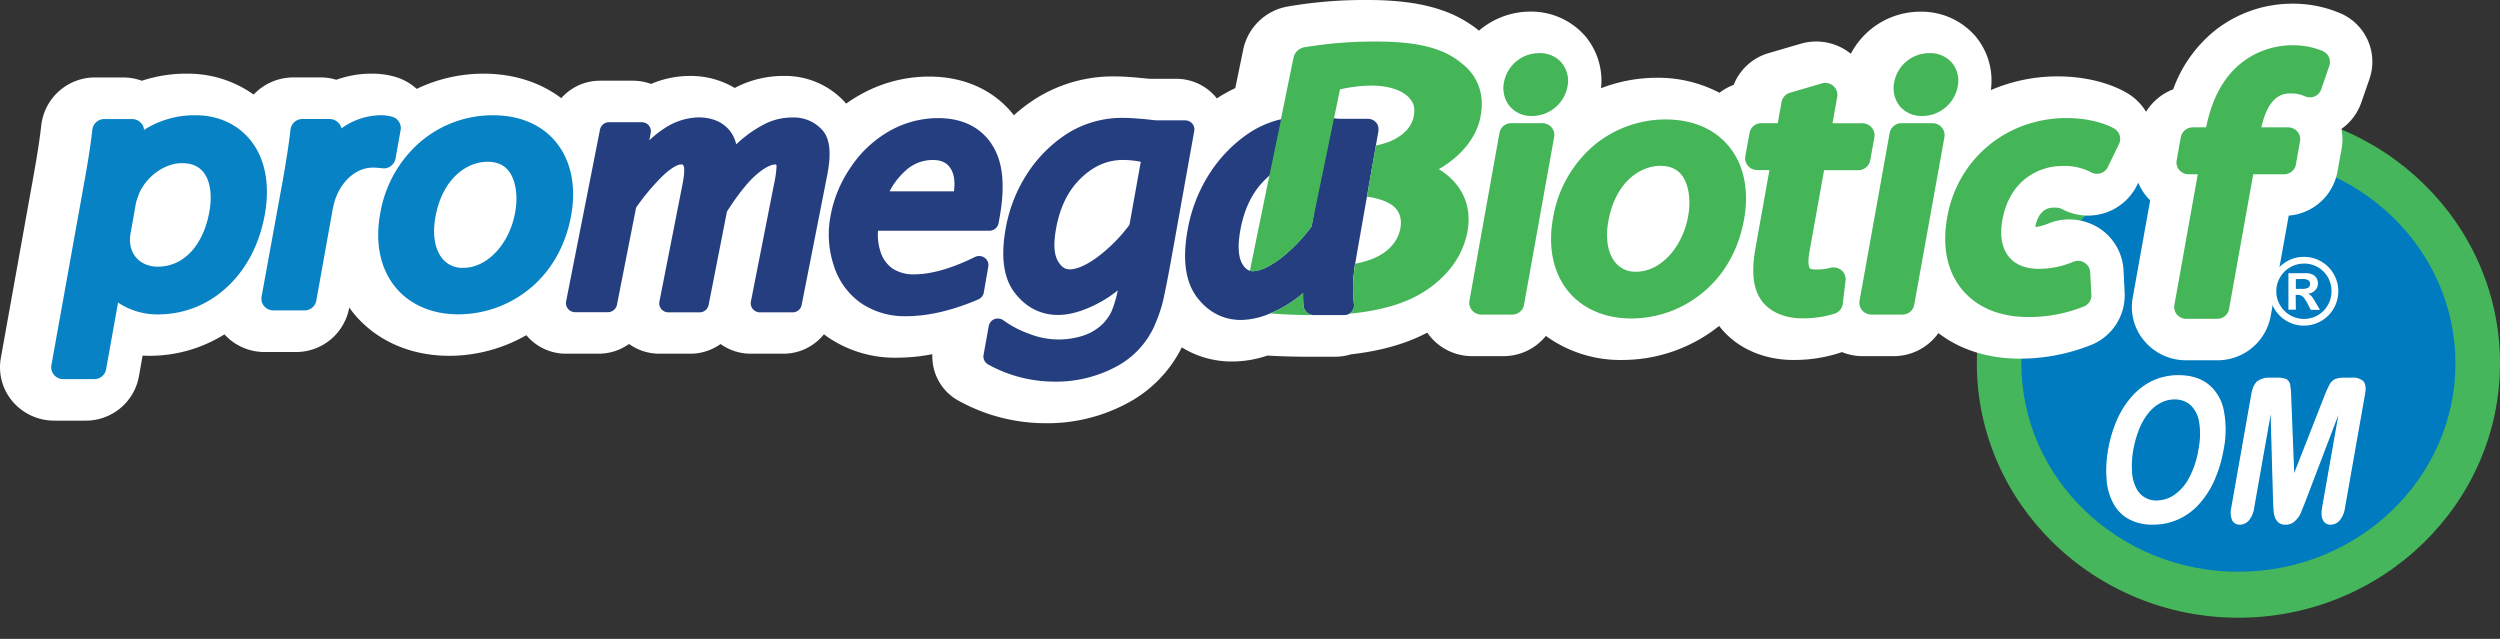
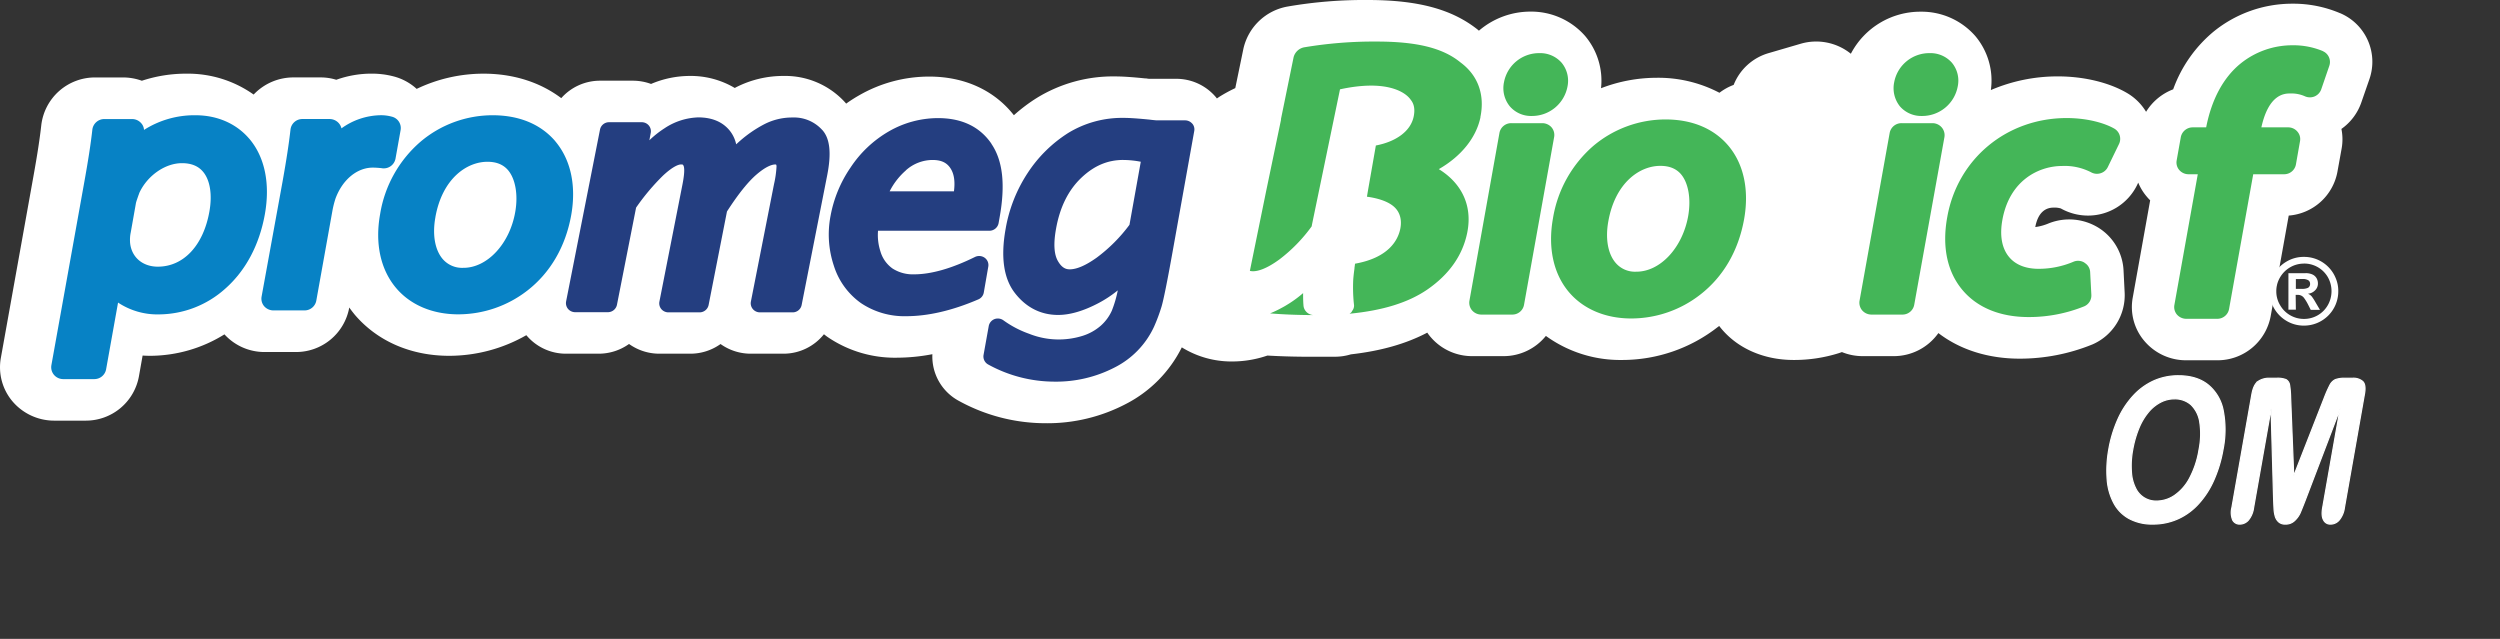
<svg xmlns="http://www.w3.org/2000/svg" id="Layer_1" data-name="Layer 1" viewBox="0 0 900 230">
  <rect x="0" y="0" width="900" height="230" fill="#333333" stroke="none" />
  <defs>
    <style>.cls-1{fill:#007bbf;}.cls-2{fill:#45b65b;}.cls-3{fill:#fff;}.cls-4{fill:none;stroke:#fff;stroke-miterlimit:10;stroke-width:0.44px;}.cls-5{fill:#44b658;}.cls-6{fill:#0782c5;}.cls-7{fill:#243e80;}</style>
  </defs>
-   <path class="cls-1" d="M892,130.78c0,46-38.56,83.28-86.15,83.28s-86.13-37.27-86.13-83.28,38.57-83.27,86.13-83.27S892,84.79,892,130.78" />
-   <path class="cls-2" d="M805.82,222.38c-51.92,0-94.16-41.09-94.16-91.6S753.9,39.2,805.82,39.2,900,80.28,900,130.78s-42.24,91.6-94.18,91.6m0-166.55c-43.08,0-78.13,33.63-78.13,75s35,75,78.13,75,78.14-33.64,78.14-75-35-74.95-78.14-74.95" />
  <path class="cls-3" d="M784.29,135.28c4.33,0,7.88,1.07,10.61,3.25a15.7,15.7,0,0,1,5.45,9.27,35.88,35.88,0,0,1-.08,14.09A46.54,46.54,0,0,1,797,172.78a31.28,31.28,0,0,1-5.43,8.48,22.4,22.4,0,0,1-7.44,5.49,21.87,21.87,0,0,1-9.13,1.91,17.4,17.4,0,0,1-8.47-1.95,13.59,13.59,0,0,1-5.49-5.5,21.23,21.23,0,0,1-2.45-8.57,42.67,42.67,0,0,1,.57-10.82,45.64,45.64,0,0,1,3.31-10.92,31.17,31.17,0,0,1,5.53-8.44,22.72,22.72,0,0,1,7.33-5.34,21.44,21.44,0,0,1,8.93-1.84m7.38,26.54a28.49,28.49,0,0,0,.26-9.83,11,11,0,0,0-3.13-6.28,8.72,8.72,0,0,0-6-2.13,10.7,10.7,0,0,0-4.91,1.18,14.14,14.14,0,0,0-4.32,3.44,22.1,22.1,0,0,0-3.49,5.75,37.68,37.68,0,0,0-2.29,7.87,31.45,31.45,0,0,0-.48,8,14.66,14.66,0,0,0,1.49,5.89,8.1,8.1,0,0,0,7.64,4.68,11.46,11.46,0,0,0,6.35-2,17.28,17.28,0,0,0,5.45-6.19,33.06,33.06,0,0,0,3.42-10.33" />
-   <path class="cls-4" d="M784.29,135.28c4.33,0,7.88,1.07,10.61,3.25a15.7,15.7,0,0,1,5.45,9.27,35.88,35.88,0,0,1-.08,14.09A46.54,46.54,0,0,1,797,172.78a31.28,31.28,0,0,1-5.43,8.48,22.4,22.4,0,0,1-7.44,5.49,21.87,21.87,0,0,1-9.13,1.91,17.4,17.4,0,0,1-8.47-1.95,13.59,13.59,0,0,1-5.49-5.5,21.23,21.23,0,0,1-2.45-8.57,42.67,42.67,0,0,1,.57-10.82,45.64,45.64,0,0,1,3.31-10.92,31.17,31.17,0,0,1,5.53-8.44,22.72,22.72,0,0,1,7.33-5.34A21.44,21.44,0,0,1,784.29,135.28Zm7.38,26.54a28.49,28.49,0,0,0,.26-9.83,11,11,0,0,0-3.13-6.28,8.72,8.72,0,0,0-6-2.13,10.7,10.7,0,0,0-4.91,1.18,14.14,14.14,0,0,0-4.32,3.44,22.1,22.1,0,0,0-3.49,5.75,37.68,37.68,0,0,0-2.29,7.87,31.45,31.45,0,0,0-.48,8,14.66,14.66,0,0,0,1.49,5.89,8.1,8.1,0,0,0,7.64,4.68,11.46,11.46,0,0,0,6.35-2,17.28,17.28,0,0,0,5.45-6.19A33.06,33.06,0,0,0,791.67,161.82Z" />
+   <path class="cls-4" d="M784.29,135.28c4.33,0,7.88,1.07,10.61,3.25a15.7,15.7,0,0,1,5.45,9.27,35.88,35.88,0,0,1-.08,14.09A46.54,46.54,0,0,1,797,172.78a31.28,31.28,0,0,1-5.43,8.48,22.4,22.4,0,0,1-7.44,5.49,21.87,21.87,0,0,1-9.13,1.91,17.4,17.4,0,0,1-8.47-1.95,13.59,13.59,0,0,1-5.49-5.5,21.23,21.23,0,0,1-2.45-8.57,42.67,42.67,0,0,1,.57-10.82,45.64,45.64,0,0,1,3.31-10.92,31.17,31.17,0,0,1,5.53-8.44,22.72,22.72,0,0,1,7.33-5.34A21.44,21.44,0,0,1,784.29,135.28Zm7.38,26.54a28.49,28.49,0,0,0,.26-9.83,11,11,0,0,0-3.13-6.28,8.72,8.72,0,0,0-6-2.13,10.7,10.7,0,0,0-4.91,1.18,14.14,14.14,0,0,0-4.32,3.44,22.1,22.1,0,0,0-3.49,5.75,37.68,37.68,0,0,0-2.29,7.87,31.45,31.45,0,0,0-.48,8,14.66,14.66,0,0,0,1.49,5.89,8.1,8.1,0,0,0,7.64,4.68,11.46,11.46,0,0,0,6.35-2,17.28,17.28,0,0,0,5.45-6.19A33.06,33.06,0,0,0,791.67,161.82" />
  <path class="cls-3" d="M818.51,180l-.92-32.9-6.3,35.66a8.71,8.71,0,0,1-1.83,4.42,4.11,4.11,0,0,1-3.12,1.49,2.76,2.76,0,0,1-2.57-1.47,7.12,7.12,0,0,1-.29-4.44l7.21-40.87c.41-2.25,1.14-3.77,2.23-4.57a6.94,6.94,0,0,1,4.09-1.14h2.6a8.12,8.12,0,0,1,3.37.49,2.69,2.69,0,0,1,1.26,1.89,30.91,30.91,0,0,1,.38,4.5l1.12,28.29,11.08-28.29a44,44,0,0,1,2-4.5,4.39,4.39,0,0,1,1.91-1.89,9.71,9.71,0,0,1,3.54-.49h2.65a5.1,5.1,0,0,1,3.64,1.14q1.25,1.2.63,4.57l-7.21,40.87a8.72,8.72,0,0,1-1.85,4.42,4.06,4.06,0,0,1-3.13,1.49,2.64,2.64,0,0,1-2.51-1.49c-.57-1-.66-2.44-.32-4.42l6.28-35.66L829.91,180c-.83,2.15-1.46,3.7-1.89,4.72a8.8,8.8,0,0,1-2,2.72,4.61,4.61,0,0,1-3.3,1.23,3.46,3.46,0,0,1-2.38-.79,4.35,4.35,0,0,1-1.24-2,12,12,0,0,1-.44-2.72c0-1-.07-2.05-.11-3.13" />
  <path class="cls-4" d="M818.51,180l-.92-32.9-6.3,35.66a8.71,8.71,0,0,1-1.83,4.42,4.11,4.11,0,0,1-3.12,1.49,2.76,2.76,0,0,1-2.57-1.47,7.12,7.12,0,0,1-.29-4.44l7.21-40.87c.41-2.25,1.14-3.77,2.23-4.57a6.94,6.94,0,0,1,4.09-1.14h2.6a8.12,8.12,0,0,1,3.37.49,2.69,2.69,0,0,1,1.26,1.89,30.91,30.91,0,0,1,.38,4.5l1.12,28.29,11.08-28.29a44,44,0,0,1,2-4.5,4.39,4.39,0,0,1,1.91-1.89,9.71,9.71,0,0,1,3.54-.49h2.65a5.1,5.1,0,0,1,3.64,1.14q1.25,1.2.63,4.57l-7.21,40.87a8.72,8.72,0,0,1-1.85,4.42,4.06,4.06,0,0,1-3.13,1.49,2.64,2.64,0,0,1-2.51-1.49c-.57-1-.66-2.44-.32-4.42l6.28-35.66L829.91,180c-.83,2.15-1.46,3.7-1.89,4.72a8.8,8.8,0,0,1-2,2.72,4.61,4.61,0,0,1-3.3,1.23,3.46,3.46,0,0,1-2.38-.79,4.35,4.35,0,0,1-1.24-2,12,12,0,0,1-.44-2.72C818.59,182.12,818.55,181.07,818.51,180Z" />
  <path class="cls-3" d="M842.36,4.72a43,43,0,0,0-17.11-3.39,44.88,44.88,0,0,0-28.2,9.92,48.26,48.26,0,0,0-14.71,20.91,19.7,19.7,0,0,0-9.75,8.09,19.46,19.46,0,0,0-6.83-6.75c-6.43-3.78-15.51-6-24.93-6a60.84,60.84,0,0,0-24.12,4.92A24.86,24.86,0,0,0,711.13,13a25.69,25.69,0,0,0-19.69-8.79,28.21,28.21,0,0,0-25.13,15.14,19.89,19.89,0,0,0-18-3.62l-11.53,3.37a19.29,19.29,0,0,0-12.66,11.46A19.76,19.76,0,0,0,619,33.4,47.38,47.38,0,0,0,596.37,28a55.79,55.79,0,0,0-20,3.76A24.92,24.92,0,0,0,570.68,13,25.79,25.79,0,0,0,551,4.18a28.45,28.45,0,0,0-18.59,6.87,2.05,2.05,0,0,1-.27-.25C522.84,3.33,510.55,0,492.33,0a162,162,0,0,0-28.77,2.35,19.83,19.83,0,0,0-15.95,15.27l-2.91,14.1a54.13,54.13,0,0,0-5.84,3.19l-.78.54a7.65,7.65,0,0,0-.51-.65,18.65,18.65,0,0,0-14.15-6.43h-9.58c-.52,0-.92-.1-1.28-.15a1.94,1.94,0,0,0-.36,0c-4.68-.48-8.11-.71-10.8-.71a52.35,52.35,0,0,0-28.12,7.73A60.11,60.11,0,0,0,365,41.48c-7.07-9-17.8-13.91-30.45-13.91a50.53,50.53,0,0,0-25.25,6.74,51.84,51.84,0,0,0-4.69,3,4.57,4.57,0,0,0-.29-.36,29.13,29.13,0,0,0-22.18-9.61,37.35,37.35,0,0,0-17.32,4.16,1.78,1.78,0,0,1-.3.17,31.08,31.08,0,0,0-16.31-4.33,35.69,35.69,0,0,0-13.83,2.88,19.12,19.12,0,0,0-6.54-1.17H216.05a18.66,18.66,0,0,0-14,6.28c-7.58-5.71-17.21-8.81-27.94-8.81A55.73,55.73,0,0,0,150,32a19.53,19.53,0,0,0-8.28-4.49,30.86,30.86,0,0,0-8-1,37.46,37.46,0,0,0-12.66,2.21,18.86,18.86,0,0,0-5.6-.85h-9.78a19.73,19.73,0,0,0-14.37,6.17A40.92,40.92,0,0,0,67.2,26.52a50.74,50.74,0,0,0-16.13,2.55,20,20,0,0,0-6.72-1.19h-10A19.46,19.46,0,0,0,14.87,45c-.55,4.93-1.39,10.45-2.84,18.51L.3,128.89A19,19,0,0,0,4.59,144.6a19.69,19.69,0,0,0,15,6.83H30.73A19.42,19.42,0,0,0,50,135.56L51.34,128c.91.06,1.82.09,2.76.09a50.84,50.84,0,0,0,26.7-7.72,19.5,19.5,0,0,0,14.48,6.36h11.16a19.46,19.46,0,0,0,19.27-15.89v-.16c.65.9,1.32,1.78,2,2.61,8.13,9.54,20.22,14.8,34,14.8h.12a56,56,0,0,0,27.61-7.4.11.11,0,0,1,.06,0,18.57,18.57,0,0,0,14.28,6.64h11.76a18.79,18.79,0,0,0,10.91-3.5,18.74,18.74,0,0,0,10.92,3.5h11.15a18.71,18.71,0,0,0,10.88-3.48,18.67,18.67,0,0,0,10.91,3.48h11.74a18.63,18.63,0,0,0,14.57-7c.4.31.8.63,1.21.92A43,43,0,0,0,323,128.77a68.15,68.15,0,0,0,12.66-1.26,18.12,18.12,0,0,0,9.61,16.85,64.75,64.75,0,0,0,31,8,60.94,60.94,0,0,0,29.18-7,45.91,45.91,0,0,0,20-20.31,33.85,33.85,0,0,0,18.09,5.08A39.12,39.12,0,0,0,456.26,128c4.07.24,8.37.38,12.86.42h11.61a19.28,19.28,0,0,0,5.57-.85c10.85-1.23,19.9-3.81,27.52-7.82a16.28,16.28,0,0,0,1.21,1.59,19.62,19.62,0,0,0,15,6.87h11.16a19.58,19.58,0,0,0,15.33-7.28,45.6,45.6,0,0,0,27.5,8.66h.13a55.88,55.88,0,0,0,34.22-11.84,4.17,4.17,0,0,0,.53-.41c5.94,7.78,15.68,12.25,26.81,12.25a53.71,53.71,0,0,0,16.38-2.49l1-.35a19.86,19.86,0,0,0,7.45,1.46h11.16a19.7,19.7,0,0,0,16.12-8.3c7.82,6,17.94,9.21,29.29,9.21A69.41,69.41,0,0,0,753.26,124a19.3,19.3,0,0,0,11.62-18.55l-.41-8.2a19.19,19.19,0,0,0-9-15.25,20,20,0,0,0-17.93-1.59,18.43,18.43,0,0,1-4.84,1.33c1.08-5.79,4.17-7,6.57-7a7.85,7.85,0,0,1,2.62.3,20,20,0,0,0,9.81,2.57,19.65,19.65,0,0,0,17.66-11l.4-.86a18.83,18.83,0,0,0,3.14,5.11,15.32,15.32,0,0,0,1.16,1.25l-6.27,35a18.82,18.82,0,0,0,4.28,15.76,19.59,19.59,0,0,0,15,6.83H798.2a19.44,19.44,0,0,0,19.24-15.86l6.5-36.23a19.34,19.34,0,0,0,17.54-15.8L843,53.41a18.81,18.81,0,0,0-.09-7,19.39,19.39,0,0,0,7.14-9.45L853,28.46a19,19,0,0,0-10.6-23.74" />
  <path class="cls-5" d="M558.56,45.85a4.46,4.46,0,0,0-3.34-1.51H544.07a4.3,4.3,0,0,0-4.27,3.52L529,108.24a4.25,4.25,0,0,0,.94,3.49,4.43,4.43,0,0,0,3.32,1.52H544.4a4.27,4.27,0,0,0,4.25-3.52l10.84-60.39a4.24,4.24,0,0,0-.93-3.49" />
  <path class="cls-5" d="M551.38,41.75h.12a13,13,0,0,0,12.8-10.62,10.18,10.18,0,0,0-2.12-8.55,10.25,10.25,0,0,0-8-3.45,12.84,12.84,0,0,0-12.75,10.51,10.34,10.34,0,0,0,2.14,8.68,10.05,10.05,0,0,0,7.82,3.43" />
  <path class="cls-5" d="M599.57,43a40.37,40.37,0,0,0-25.92,9.48,43.75,43.75,0,0,0-14.58,26.11c-1.89,10.57.16,20,5.79,26.62,5.2,6.1,13.17,9.44,22.36,9.44h.13a40.44,40.44,0,0,0,24.76-8.6c8.28-6.43,13.72-15.78,15.76-27.1,1.9-10.59-.13-20-5.74-26.59-5.23-6.11-13-9.36-22.56-9.36M579,79.66c2.45-13.77,11.16-19.95,18.72-19.95,3.27,0,5.7,1,7.43,3,2.7,3.18,3.68,8.95,2.59,15.1-2.07,11.44-10.07,20-18.64,20h-.14a9.1,9.1,0,0,1-7.31-3.16c-2.83-3.28-3.78-8.76-2.65-15" />
-   <path class="cls-5" d="M662.88,97.26a4.45,4.45,0,0,0-4-.84,18.31,18.31,0,0,1-5.41.58c-1.16,0-1.78-.23-1.92-.41s-1-1.31-.08-6.33l5.2-29H669a4.34,4.34,0,0,0,4.28-3.52l1.5-8.36a4.2,4.2,0,0,0-1-3.49,4.35,4.35,0,0,0-3.32-1.51H659.7l1.69-9.47A4.27,4.27,0,0,0,660,30.94a4.52,4.52,0,0,0-4.15-.92L644.36,33.4a4.29,4.29,0,0,0-3,3.35L640,44.34h-5.89a4.29,4.29,0,0,0-4.28,3.52l-1.51,8.36a4.13,4.13,0,0,0,.94,3.47,4.36,4.36,0,0,0,3.33,1.53H637l-5,27.94c-1.58,8.75-.91,14.81,2.18,19.06,0,0,0,0,0,.06,3.12,4.08,8.33,6.33,14.76,6.33a38,38,0,0,0,11.54-1.71,4.27,4.27,0,0,0,2.92-3.55l1-8.36a4.21,4.21,0,0,0-1.49-3.73" />
  <path class="cls-5" d="M691.87,41.75H692a13,13,0,0,0,12.78-10.62,10.07,10.07,0,0,0-2.1-8.55,10.24,10.24,0,0,0-8-3.45,12.85,12.85,0,0,0-12.78,10.51A10.47,10.47,0,0,0,684,38.32a10.14,10.14,0,0,0,7.85,3.43" />
  <path class="cls-5" d="M699,45.85a4.41,4.41,0,0,0-3.31-1.51H684.54a4.32,4.32,0,0,0-4.26,3.52l-10.84,60.38a4.29,4.29,0,0,0,.94,3.49,4.44,4.44,0,0,0,3.32,1.52h11.19a4.29,4.29,0,0,0,4.23-3.52L700,49.34a4.3,4.3,0,0,0-1-3.49" />
  <path class="cls-5" d="M750.46,94.59a4.29,4.29,0,0,0-4-.37,32,32,0,0,1-12.61,2.55c-4.55,0-8.18-1.42-10.5-4.15-2.66-3.11-3.52-7.75-2.5-13.42,2.58-14.38,13.22-19.45,21.56-19.45A20.7,20.7,0,0,1,752.75,62a4.33,4.33,0,0,0,3.45.37,4.27,4.27,0,0,0,2.61-2.22l4.06-8.36a4.26,4.26,0,0,0-1.7-5.48C758,44.48,751.85,42.5,744,42.5c-21.59,0-39.3,14.69-43,35.71-1.93,10.68,0,19.77,5.63,26.36,5.35,6.25,13.54,9.57,23.68,9.57a53.14,53.14,0,0,0,20-3.86,4.24,4.24,0,0,0,2.58-4.11L752.46,98a4.08,4.08,0,0,0-2-3.37" />
  <path class="cls-6" d="M89.65,49.85C85,44.46,78.18,41.49,70.4,41.49a33.72,33.72,0,0,0-18.56,5.28,3.87,3.87,0,0,0-1.06-2.48,4.35,4.35,0,0,0-3.22-1.43h-10a4.33,4.33,0,0,0-4.31,3.78c-.59,5.28-1.49,11.09-3,19.45L18.5,131.47a4.25,4.25,0,0,0,.94,3.48,4.36,4.36,0,0,0,3.3,1.53H33.93A4.31,4.31,0,0,0,38.19,133l4.31-24.07a25.6,25.6,0,0,0,14.8,4.25A36,36,0,0,0,81,104c7.4-6.49,12.35-15.77,14.34-26.81s0-20.72-5.66-27.32M65.51,58.74c3.29,0,5.8,1,7.51,3,2.61,3,3.46,8.31,2.36,14.43C73.2,88.41,66.07,96,56.81,96c-5.63,0-9.63-3.58-10-8.87a.49.49,0,0,0,0-.13,12.88,12.88,0,0,1,.26-3.34l1.86-10.5c.13-.67.53-1.71.86-2.7.12-.32.25-.65.36-1C53,63.27,59.4,58.74,65.51,58.74" />
  <path class="cls-6" d="M137.68,60.59a4.31,4.31,0,0,0,4.71-3.51l1.83-10.24A4.22,4.22,0,0,0,141.06,42a14.72,14.72,0,0,0-4.05-.52,24.65,24.65,0,0,0-14.08,4.73,4.29,4.29,0,0,0-1-1.9,4.41,4.41,0,0,0-3.26-1.46h-9.8a4.29,4.29,0,0,0-4.29,3.78c-.57,5.1-1.45,10.83-2.83,18.57l-7.57,41.54a4.2,4.2,0,0,0,.92,3.5,4.44,4.44,0,0,0,3.33,1.51h11.17a4.3,4.3,0,0,0,4.27-3.52l5.77-32.18a33.6,33.6,0,0,1,1.15-4.6c2.5-6.76,7.75-11.11,13.42-11.11a30.93,30.93,0,0,1,3.16.2Z" />
  <path class="cls-6" d="M199.9,50.83c-5.25-6.12-13-9.34-22.56-9.34A40.17,40.17,0,0,0,151.41,51a43.56,43.56,0,0,0-14.57,26.11c-1.9,10.58.17,20,5.8,26.62,5.17,6.09,13.12,9.43,22.34,9.43h.12a40.62,40.62,0,0,0,24.79-8.59c8.26-6.43,13.71-15.82,15.74-27.1,1.89-10.6-.14-20-5.73-26.61M156.74,78.18c2.46-13.78,11.19-19.94,18.75-19.94,3.23,0,5.67,1,7.39,3,2.71,3.18,3.69,9,2.6,15.1-2,11.45-10.06,20.08-18.65,20.08h-.13a9.2,9.2,0,0,1-7.34-3.18c-2.8-3.29-3.75-8.77-2.62-15" />
  <path class="cls-7" d="M356.92,51.74c-4.19-6.12-10.66-9.22-19.22-9.22a35.49,35.49,0,0,0-17.65,4.74,41.23,41.23,0,0,0-13.88,13.09A45.14,45.14,0,0,0,299,77.71a35.45,35.45,0,0,0,1.2,18,26,26,0,0,0,9.74,13.4,28,28,0,0,0,16.28,4.72c7.83,0,16.56-2,26-6.06a3.29,3.29,0,0,0,1.94-2.43L355.78,96a3.24,3.24,0,0,0-1.3-3.21,3.44,3.44,0,0,0-3.49-.28c-8.39,4.14-15.79,6.25-21.91,6.25a13.52,13.52,0,0,1-7.73-2.07,11.47,11.47,0,0,1-4.42-6.27,18.94,18.94,0,0,1-.84-7.35h40.1a3.37,3.37,0,0,0,3.3-2.72l.39-2.2c2.11-11.79,1.11-20.42-3-26.41m-30.77,9.58a14.49,14.49,0,0,1,9.58-3.73c3.08,0,5.08.9,6.44,2.93s1.75,4.81,1.29,8.36H320.27a24.82,24.82,0,0,1,5.88-7.56" />
  <path class="cls-7" d="M429.19,44.5a3.36,3.36,0,0,0-2.58-1.17H416.33c-1.08-.1-1.89-.18-2.5-.27-4.08-.4-7.12-.62-9.23-.62a37.25,37.25,0,0,0-20,5.4,48.35,48.35,0,0,0-14.56,14.31A52.94,52.94,0,0,0,362,82.54c-1.77,10-.68,17.66,3.28,22.84s9.27,8,15.65,8c4.29,0,9.22-1.45,14.64-4.32a42.33,42.33,0,0,0,6.83-4.53,41.22,41.22,0,0,1-2.15,7.34,16.09,16.09,0,0,1-4,5.41,18.32,18.32,0,0,1-6.54,3.63,28.77,28.77,0,0,1-19.25-.76,36.42,36.42,0,0,1-9.18-4.8,3.44,3.44,0,0,0-3.26-.47,3.34,3.34,0,0,0-2.07,2.48l-1.87,10.41a3.28,3.28,0,0,0,1.69,3.46,49.59,49.59,0,0,0,23.72,6.16,45.82,45.82,0,0,0,21.89-5.16,31,31,0,0,0,14.06-14.58,62.71,62.71,0,0,0,2.75-7.39c.71-2.44,2-8.79,3.9-19.39l7.84-43.71a3.17,3.17,0,0,0-.73-2.68M404.42,57.59a33.42,33.42,0,0,1,6.26.64l-4.07,22.7a56.88,56.88,0,0,1-11.77,11.8c-3.93,2.81-7.2,4.23-9.73,4.23-1.18,0-2.75-.33-4.27-3-1.41-2.43-1.63-6.35-.65-11.69,1.38-7.71,4.43-13.85,9.08-18.26s9.53-6.43,15.15-6.43" />
  <path class="cls-7" d="M296,46.79a13.66,13.66,0,0,0-10.69-4.49,21.83,21.83,0,0,0-10.24,2.46,44.58,44.58,0,0,0-8.72,6c-.43.37-.87.79-1.33,1.19A11.72,11.72,0,0,0,262.68,47c-2.57-3.15-6.38-4.74-11.32-4.74a23.12,23.12,0,0,0-12.16,3.94,35.81,35.81,0,0,0-5.43,4.3l.49-2.61a3.24,3.24,0,0,0-.7-2.73A3.31,3.31,0,0,0,231,44H219.25A3.3,3.3,0,0,0,216,46.66l-12.2,61.85a3.27,3.27,0,0,0,.69,2.69,3.37,3.37,0,0,0,2.58,1.19h11.76a3.34,3.34,0,0,0,3.27-2.64l6.89-35a79.32,79.32,0,0,1,9.71-11.55c4-3.73,5.94-4,6.45-4h.08c.39,0,.57,0,.72.26.34.42.73,1.89-.26,6.93l-8.3,42.18a3.22,3.22,0,0,0,.68,2.69,3.34,3.34,0,0,0,2.58,1.19h11.18a3.32,3.32,0,0,0,3.27-2.64l6.61-33.67c4-6.22,7.59-10.7,10.66-13.33,3.69-3.16,5.78-3.6,6.74-3.6a.48.48,0,0,1,.33.09,1.63,1.63,0,0,1,.11.62,36.43,36.43,0,0,1-.91,6.4l-8.32,42.25a3.23,3.23,0,0,0,.7,2.69,3.31,3.31,0,0,0,2.57,1.19h11.74a3.29,3.29,0,0,0,3.26-2.64L297.81,63c1.53-7.83,1-13.15-1.81-16.23" />
-   <path class="cls-7" d="M451.38,95.72c.18,0,.38,0,.6,0-.22,0-.42,0-.6,0" />
  <path class="cls-7" d="M496,46.44c0,.18,0,.38,0,.58,0-.2,0-.4,0-.58" />
  <path class="cls-7" d="M473,58.06c-.48-.05-.91-.08-1.35-.11.44,0,.87.06,1.35.11" />
-   <path class="cls-7" d="M495.41,44.13a5,5,0,0,0-.76-.7,3.89,3.89,0,0,0-2.11-.65H482.23c-1-.09-1.82-.17-2.44-.26h-.1c-1.09-.12-2.05-.23-3-.28-2.58-.26-4.64-.35-6.21-.35a40.59,40.59,0,0,0-11.06,1.49,36.1,36.1,0,0,0-9.12,4.09,50,50,0,0,0-14.67,14.72,55.28,55.28,0,0,0-8.16,21c-1.81,10.29-.69,18.26,3.31,23.65s9.48,8.35,16,8.35a27,27,0,0,0,10.39-2.34,42.64,42.64,0,0,0,4.42-2.1c.9-.48,1.74-1,2.61-1.56a43.66,43.66,0,0,0,4.92-3.64c0,1.6,0,3.06.13,4.38a3.46,3.46,0,0,0,.84,2.11,3.68,3.68,0,0,0,2.25,1.34,4.51,4.51,0,0,0,.65.05H483.9a3.7,3.7,0,0,0,2.82-1.28h-.1c.07-.12.18-.26.29-.42a3.07,3.07,0,0,0,.55-1.76v-.09c0-.33-.07-.66-.11-1.1a56.79,56.79,0,0,1-.19-8.05c0-.84.19-2,.32-3,0-.59.11-1.13.15-1.55l0,0c.08-.72.29-1.57.41-2.32L488,94h.06c.09-.73.23-1.45.34-2.19l4.06-23.11,3.77-21.49V47a3.65,3.65,0,0,0-.82-2.89M472.17,81.46a56.94,56.94,0,0,1-11.63,11.91c-4.8,3.5-7.82,4.25-9.51,4.25a2.83,2.83,0,0,1-.93-.12c-.93-.22-2-.89-3-2.75-1.32-2.37-1.53-6.41-.62-11.68,1.38-7.81,4.4-14,9-18.44.13-.12.26-.26.38-.39,4.41-4.09,9.16-6.09,14.51-6.09a30,30,0,0,1,5.81.57Z" />
  <path class="cls-5" d="M472.34,113.37a3.77,3.77,0,0,1-2.25-1.33,3.59,3.59,0,0,1-.84-2.12c-.11-1.31-.14-2.76-.13-4.4a41.62,41.62,0,0,1-4.92,3.67c-.87.54-1.71,1.07-2.61,1.54a40.75,40.75,0,0,1-4.36,2.09c3.9.32,9.34.61,16.21.61H473a4.35,4.35,0,0,1-.65-.06" />
  <path class="cls-5" d="M532.94,42.15c1.66-8-.85-15-7.1-19.63-6.36-5.24-15.73-7.56-30.3-7.56A151.88,151.88,0,0,0,469.7,17a4.88,4.88,0,0,0-4,3.58L461.12,43l.07,0-5.38,25.81L450,97.29l-.06.2a.6.6,0,0,1,.2.07,5.43,5.43,0,0,0,.95.09c1.67,0,4.69-.74,9.49-4.25a56.52,56.52,0,0,0,11.63-11.92l.07-.46L482.4,32.16c16.71-3.63,23.48,1,25.36,3.62.39.56,2,2.19,1.16,6.2-1.09,5.26-6.32,9-13.61,10.4l-2.85,16.27-.36,2.16c4.64.64,8.21,2,10.14,4,1.77,1.81,2.5,4.45,1.85,7.61-.87,4.19-4.33,10.38-16.27,12.51-.08.44-.1.88-.19,1.3h0c0,.41-.1,1-.17,1.53-.12,1-.25,2.15-.3,3a58.32,58.32,0,0,0,.18,8.05c.05.43.08.77.12,1.07v.1a3,3,0,0,1-.56,1.78,3.39,3.39,0,0,1-.33.42l.15,0a4.75,4.75,0,0,1-.89.76c11.93-1.15,21.16-4,28-8.7,7.87-5.43,12.68-12.29,14.35-20.35,2.18-10.61-2.73-18.42-10.21-23,7.95-4.55,13.44-11.21,15-18.69" />
  <path class="cls-5" d="M836.24,18.4a27.43,27.43,0,0,0-11-2.1,29.62,29.62,0,0,0-18.6,6.55c-6.19,5-10.47,12.93-12.42,23h-4.85a4.36,4.36,0,0,0-4.28,3.53l-1.49,8.37a4.14,4.14,0,0,0,.94,3.46,4.4,4.4,0,0,0,3.32,1.52h3.34l-8.42,47.06a4.18,4.18,0,0,0,.93,3.47,4.48,4.48,0,0,0,3.31,1.51h11.19a4.3,4.3,0,0,0,4.25-3.52l8.7-48.52h11.09a4.3,4.3,0,0,0,4.28-3.51L828,50.87a4.08,4.08,0,0,0-.92-3.47,4.33,4.33,0,0,0-3.33-1.55h-9.66c2.7-12.2,8.49-12.2,10.45-12.2a11.88,11.88,0,0,1,5.2,1,4.4,4.4,0,0,0,3.52.06,4.34,4.34,0,0,0,2.39-2.56l2.91-8.48a4.23,4.23,0,0,0-2.34-5.25" />
  <path class="cls-3" d="M829.4,92.48a12.27,12.27,0,0,1,11.43,7.59,11.78,11.78,0,0,1,.95,4.77,12.33,12.33,0,0,1-12.38,12.38,12,12,0,0,1-6.19-1.66,12.43,12.43,0,0,1-4.53-16.93,12.45,12.45,0,0,1,4.53-4.5A12.05,12.05,0,0,1,829.4,92.48Zm.05,2.42a9.82,9.82,0,0,0-5,1.33,10,10,0,0,0-3.63,3.63,9.65,9.65,0,0,0-1.35,5,9.53,9.53,0,0,0,1.37,5,9.7,9.7,0,0,0,3.62,3.63,9.8,9.8,0,0,0,5,1.32,9.81,9.81,0,0,0,8.58-5,10.22,10.22,0,0,0,0-10,9.83,9.83,0,0,0-8.58-4.93Zm-2.94,16.57h-2.68V98.34H830a5.7,5.7,0,0,1,2.45.46,3.31,3.31,0,0,1,1.49,1.31,3.79,3.79,0,0,1,.51,2,3.35,3.35,0,0,1-1,2.39,4.09,4.09,0,0,1-2.6,1.25,3.45,3.45,0,0,1,1.4,1,19.28,19.28,0,0,1,1.38,2.16l1.56,2.65h-3.32l-1.07-2.12a16.17,16.17,0,0,0-1.3-2.11,2.69,2.69,0,0,0-2.37-1.17h-.69Zm0-11V104h2.14a5.18,5.18,0,0,0,2.22-.38,1.56,1.56,0,0,0,.76-1.51,1.47,1.47,0,0,0-.67-1.23,3.83,3.83,0,0,0-2.05-.44Z" />
</svg>